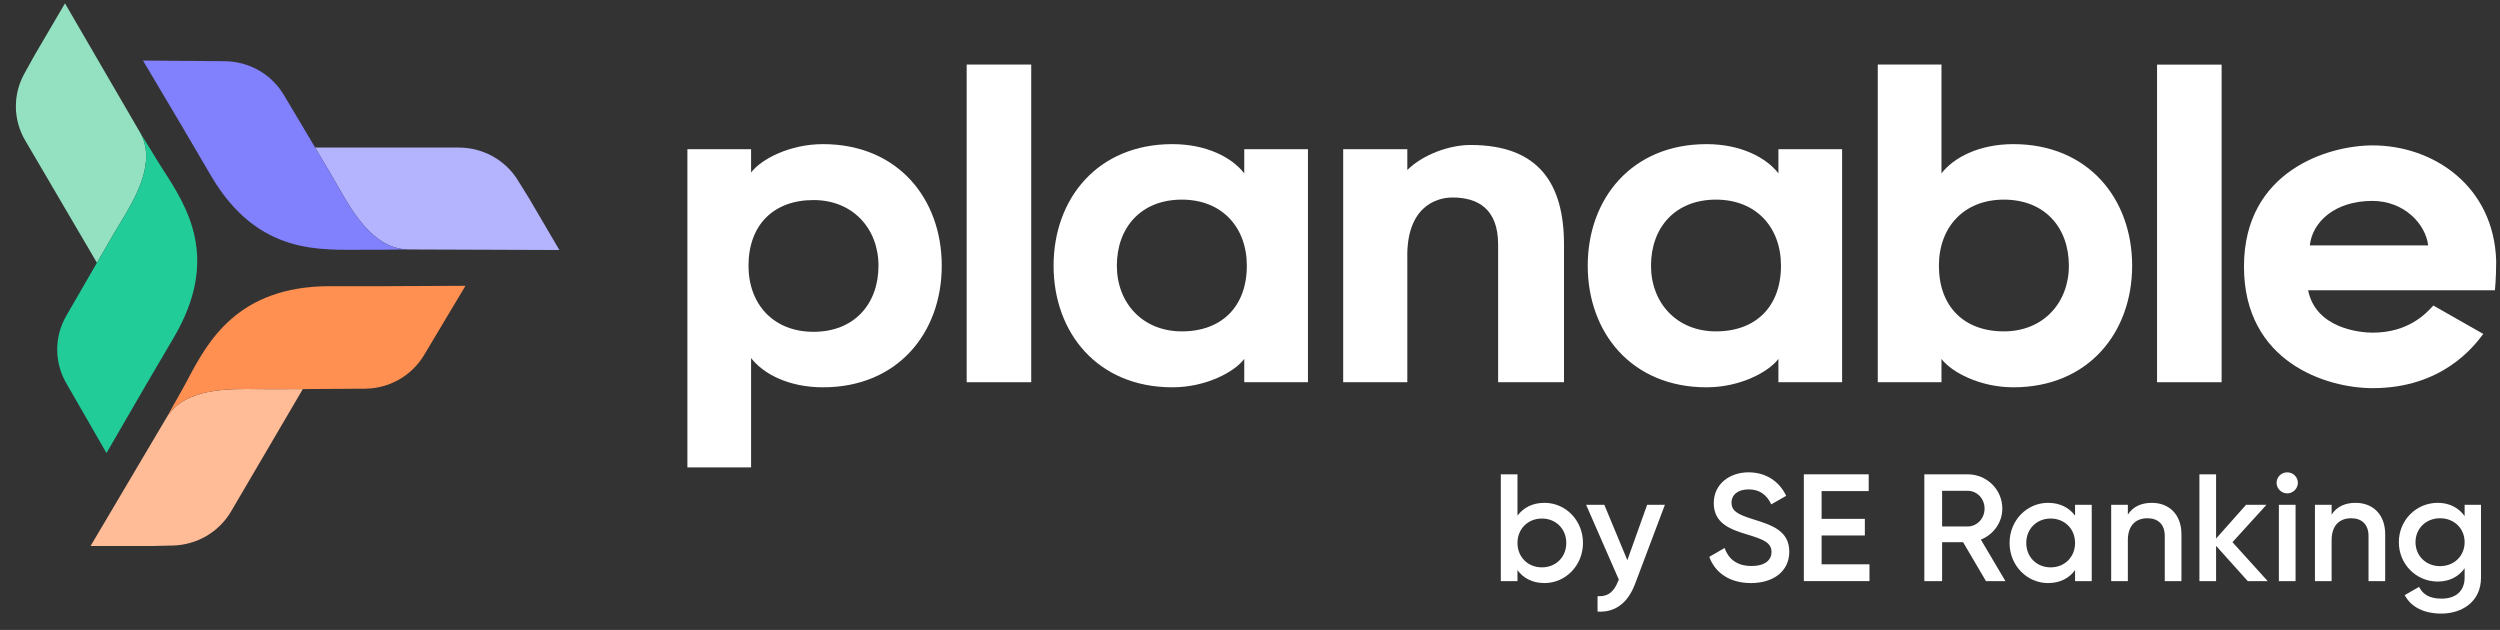
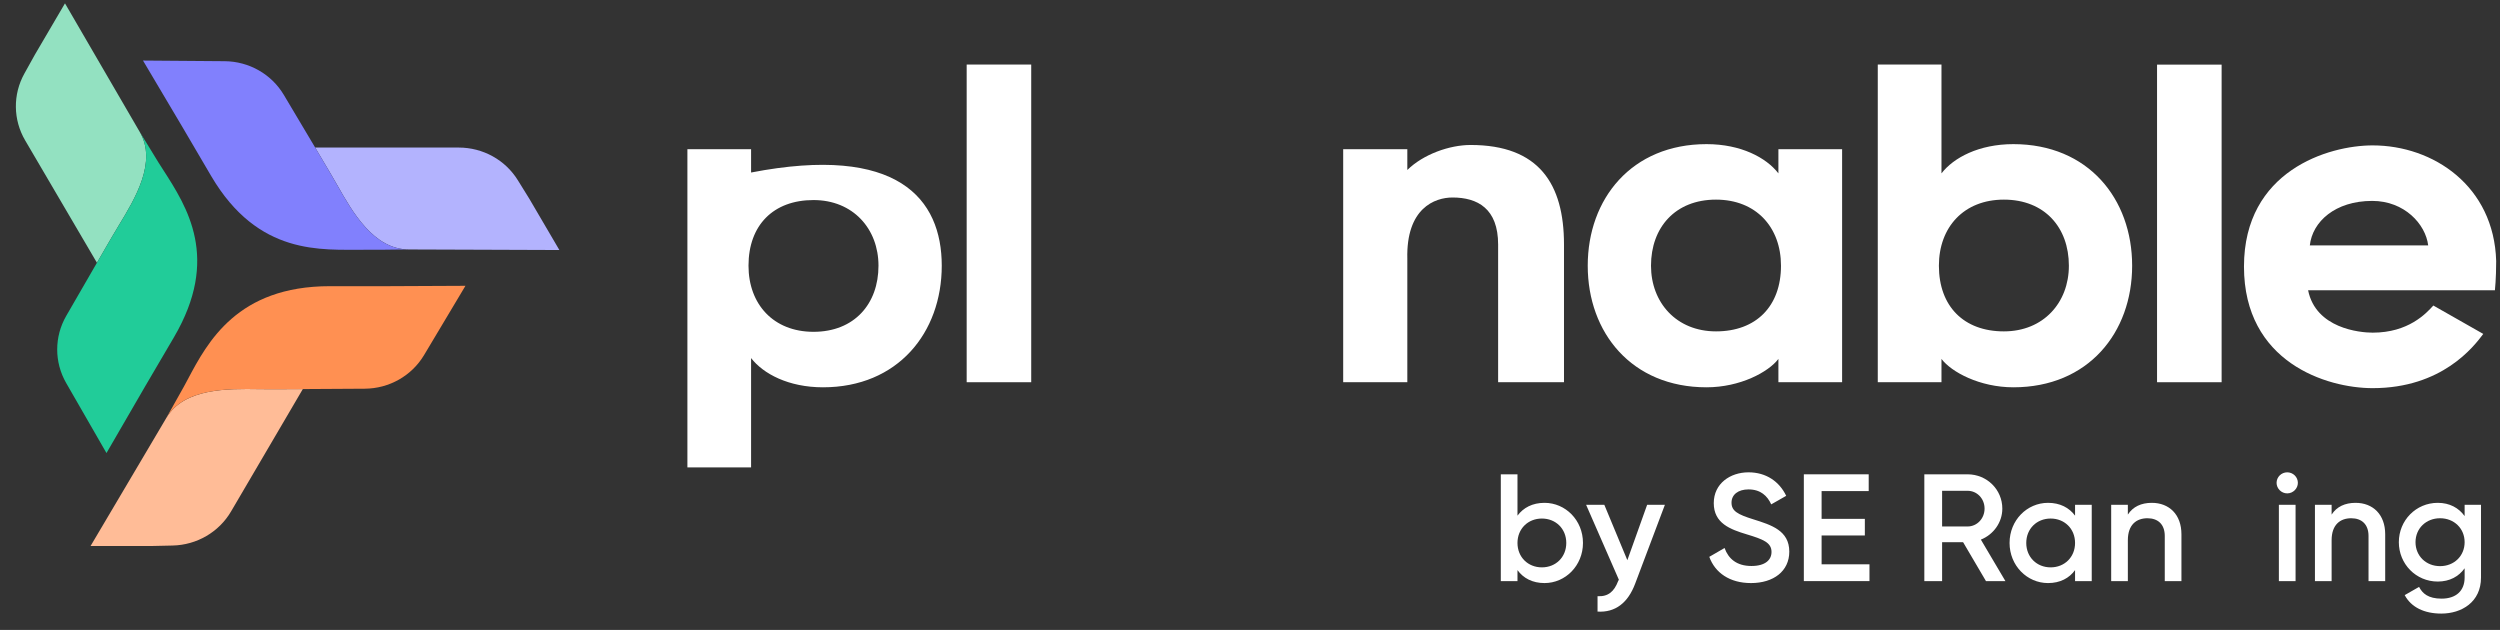
<svg xmlns="http://www.w3.org/2000/svg" width="127" height="32" viewBox="0 0 127 32" fill="none">
  <rect x="0" y="0" width="127" height="32" fill="#333333" stroke="none" />
  <path d="M4.6 27.738C4.914 27.203 5.775 25.751 6.633 24.302C7.429 22.959 8.195 21.665 8.445 21.239C9.342 19.709 11.56 19.744 13.168 19.768C13.418 19.772 13.653 19.776 13.867 19.773L15.383 19.766L11.736 25.984C11.122 27.03 9.999 27.685 8.773 27.713L7.66 27.738H4.6Z" fill="#FFBC97" />
  <path d="M21.541 18.041L23.645 14.519L19.69 14.538L19.69 14.538H16.755C12.056 14.538 10.546 17.378 9.544 19.263C9.409 19.517 9.283 19.753 9.16 19.963C8.761 20.675 8.445 21.239 8.445 21.239C9.342 19.709 11.56 19.743 13.168 19.768C13.418 19.772 13.653 19.776 13.866 19.773L15.383 19.765L18.533 19.746C19.771 19.738 20.913 19.091 21.541 18.041Z" fill="#FF9052" />
  <path d="M3.301 0.17C3.615 0.706 4.463 2.165 5.308 3.622C6.092 4.971 6.847 6.271 7.097 6.698C7.994 8.227 6.855 10.101 6.029 11.459C5.901 11.67 5.78 11.869 5.676 12.052L4.924 13.348L1.277 7.13C0.664 6.084 0.648 4.8 1.237 3.74L1.771 2.779L3.301 0.17Z" fill="#93E1C1" />
  <path d="M8.286 8.623C8.13 8.381 7.985 8.155 7.861 7.945C7.435 7.249 7.097 6.698 7.097 6.698C7.994 8.228 6.855 10.101 6.029 11.46C5.901 11.671 5.78 11.869 5.676 12.052L4.924 13.349L3.366 16.044C2.754 17.103 2.753 18.4 3.363 19.46L5.409 23.015L7.369 19.634L8.837 17.132C11.186 13.127 9.515 10.532 8.286 8.623Z" fill="#21CC99" />
  <path d="M28.416 12.701C27.788 12.701 26.08 12.694 24.376 12.686C22.797 12.68 21.276 12.673 20.776 12.673C18.981 12.673 17.902 10.766 17.12 9.382C16.998 9.167 16.884 8.965 16.775 8.785L16.01 7.496L23.305 7.496C24.532 7.496 25.67 8.125 26.307 9.157L26.887 10.093L28.416 12.701Z" fill="#B3B3FE" />
  <path d="M11.414 3.109L7.264 3.076L9.258 6.438L10.726 8.94C13.122 13.014 16.345 12.674 18.492 12.688C18.799 12.69 19.061 12.688 19.307 12.688C20.133 12.672 20.776 12.674 20.776 12.674C18.981 12.674 17.902 10.766 17.12 9.383C16.999 9.168 16.884 8.965 16.775 8.785L16.011 7.496L14.418 4.82C13.793 3.769 12.652 3.119 11.414 3.109Z" fill="#8180FD" />
-   <path fill-rule="evenodd" clip-rule="evenodd" d="M34.92 7.58H38.155V8.764C38.658 8.097 40.101 7.322 41.807 7.322C45.611 7.322 47.841 10.098 47.841 13.498C47.841 16.899 45.611 19.675 41.807 19.675C40.057 19.675 38.768 18.986 38.155 18.19V23.744H34.92V7.58ZM41.326 10.163C39.292 10.163 38.024 11.432 38.024 13.498C38.024 15.457 39.292 16.856 41.326 16.856C43.403 16.856 44.627 15.435 44.627 13.498C44.627 11.626 43.337 10.163 41.326 10.163Z" fill="white" />
+   <path fill-rule="evenodd" clip-rule="evenodd" d="M34.92 7.58H38.155V8.764C45.611 7.322 47.841 10.098 47.841 13.498C47.841 16.899 45.611 19.675 41.807 19.675C40.057 19.675 38.768 18.986 38.155 18.19V23.744H34.92V7.58ZM41.326 10.163C39.292 10.163 38.024 11.432 38.024 13.498C38.024 15.457 39.292 16.856 41.326 16.856C43.403 16.856 44.627 15.435 44.627 13.498C44.627 11.626 43.337 10.163 41.326 10.163Z" fill="white" />
  <path d="M49.107 19.417H52.386V3.279H49.107V19.417Z" fill="white" />
-   <path fill-rule="evenodd" clip-rule="evenodd" d="M66.444 19.417H63.208V18.233C62.705 18.9 61.262 19.675 59.556 19.675C55.752 19.675 53.522 16.899 53.522 13.498C53.522 10.098 55.752 7.322 59.556 7.322C61.306 7.322 62.596 8.01 63.208 8.807V7.58H66.444V19.417ZM60.038 16.834C62.071 16.834 63.339 15.564 63.339 13.498C63.339 11.54 62.071 10.141 60.038 10.141C57.96 10.141 56.736 11.561 56.736 13.498C56.736 15.37 58.026 16.834 60.038 16.834Z" fill="white" />
  <path d="M74.706 7.365C73.635 7.365 72.301 7.838 71.492 8.635V7.58H68.234V19.417H71.492V13.154C71.426 10.571 72.891 10.033 73.788 10.033C75.056 10.033 76.105 10.593 76.105 12.422V19.417H79.451V12.422C79.451 9.345 78.182 7.365 74.706 7.365Z" fill="white" />
  <path fill-rule="evenodd" clip-rule="evenodd" d="M93.579 19.417H90.343V18.233C89.84 18.9 88.397 19.675 86.692 19.675C82.888 19.675 80.657 16.899 80.657 13.498C80.657 10.098 82.888 7.322 86.692 7.322C88.441 7.322 89.731 8.01 90.343 8.807V7.58H93.579V19.417ZM87.173 16.834C89.206 16.834 90.474 15.564 90.474 13.498C90.474 11.54 89.206 10.141 87.173 10.141C85.096 10.141 83.871 11.561 83.871 13.498C83.871 15.37 85.161 16.834 87.173 16.834Z" fill="white" />
  <path fill-rule="evenodd" clip-rule="evenodd" d="M98.627 18.233V19.417H95.391V3.277H98.627V8.807C99.239 8.011 100.529 7.322 102.279 7.322C106.083 7.322 108.313 10.098 108.313 13.498C108.313 16.899 106.083 19.675 102.279 19.675C100.573 19.675 99.13 18.9 98.627 18.233ZM101.797 10.141C99.764 10.141 98.496 11.54 98.496 13.498C98.496 15.564 99.764 16.834 101.797 16.834C103.809 16.834 105.099 15.371 105.099 13.498C105.099 11.561 103.874 10.141 101.797 10.141Z" fill="white" />
  <path d="M109.578 19.417H112.858V3.283H109.578V19.417Z" fill="white" />
  <path fill-rule="evenodd" clip-rule="evenodd" d="M126.15 16.963C125.669 17.609 124.051 19.718 120.531 19.718C118.192 19.718 113.994 18.405 113.994 13.541C113.994 8.678 118.279 7.386 120.531 7.386C123.614 7.386 126.697 9.452 126.806 13.262C126.806 14.166 126.741 14.747 126.741 14.747H117.252C117.645 16.684 119.875 16.899 120.531 16.899C122.346 16.899 123.242 15.93 123.614 15.521L126.15 16.963ZM123.352 12.465C123.22 11.389 122.149 10.206 120.509 10.206C118.629 10.206 117.47 11.26 117.339 12.465H123.352Z" fill="white" />
  <path d="M78.461 25.544C79.528 25.544 80.415 26.427 80.415 27.582C80.415 28.729 79.528 29.62 78.461 29.62C77.849 29.62 77.386 29.372 77.088 28.962V29.52H76.241V24.095H77.088V26.195C77.386 25.792 77.849 25.544 78.461 25.544ZM78.328 28.822C79.034 28.822 79.567 28.303 79.567 27.582C79.567 26.861 79.034 26.342 78.328 26.342C77.622 26.342 77.088 26.861 77.088 27.582C77.088 28.303 77.622 28.822 78.328 28.822Z" fill="white" />
  <path d="M83.674 25.645H84.576L83.069 29.643C82.701 30.628 82.057 31.124 81.155 31.069V30.287C81.704 30.318 82.002 30.039 82.198 29.527L82.238 29.45L80.575 25.645H81.5L82.669 28.458L83.674 25.645Z" fill="white" />
  <path d="M88.95 29.62C87.867 29.62 87.122 29.093 86.832 28.287L87.608 27.838C87.804 28.388 88.228 28.752 88.973 28.752C89.687 28.752 89.993 28.435 89.993 28.039C89.993 27.559 89.562 27.396 88.746 27.148C87.891 26.892 87.059 26.582 87.059 25.559C87.059 24.56 87.899 23.994 88.824 23.994C89.727 23.994 90.393 24.467 90.739 25.188L89.978 25.622C89.781 25.188 89.436 24.862 88.824 24.862C88.299 24.862 87.961 25.126 87.961 25.536C87.961 25.955 88.267 26.133 89.067 26.381C89.978 26.668 90.896 26.947 90.896 28.024C90.896 29.016 90.095 29.62 88.95 29.62Z" fill="white" />
  <path d="M92.537 28.667H94.969V29.52H91.635V24.095H94.93V24.947H92.537V26.358H94.734V27.202H92.537V28.667Z" fill="white" />
  <path d="M100.887 29.52L99.725 27.543H98.659V29.52H97.756V24.095H99.953C100.934 24.095 101.718 24.87 101.718 25.838C101.718 26.536 101.271 27.156 100.628 27.412L101.875 29.52H100.887ZM98.659 24.932V26.745H99.953C100.432 26.745 100.816 26.342 100.816 25.838C100.816 25.327 100.432 24.932 99.953 24.932H98.659Z" fill="white" />
  <path d="M105.413 25.645H106.26V29.52H105.413V28.962C105.115 29.372 104.652 29.62 104.04 29.62C102.973 29.62 102.086 28.729 102.086 27.582C102.086 26.427 102.973 25.544 104.04 25.544C104.652 25.544 105.115 25.792 105.413 26.195V25.645ZM104.173 28.822C104.879 28.822 105.413 28.303 105.413 27.582C105.413 26.861 104.879 26.342 104.173 26.342C103.467 26.342 102.934 26.861 102.934 27.582C102.934 28.303 103.467 28.822 104.173 28.822Z" fill="white" />
  <path d="M109.311 25.544C110.19 25.544 110.817 26.133 110.817 27.14V29.52H109.97V27.226C109.97 26.637 109.625 26.327 109.091 26.327C108.534 26.327 108.095 26.652 108.095 27.443V29.52H107.248V25.645H108.095V26.141C108.354 25.738 108.778 25.544 109.311 25.544Z" fill="white" />
-   <path d="M115.198 29.52H114.185L112.577 27.729V29.52H111.73V24.095H112.577V27.357L114.099 25.645H115.135L113.409 27.543L115.198 29.52Z" fill="white" />
  <path d="M116.191 25.064C115.893 25.064 115.65 24.816 115.65 24.529C115.65 24.234 115.893 23.994 116.191 23.994C116.489 23.994 116.732 24.234 116.732 24.529C116.732 24.816 116.489 25.064 116.191 25.064ZM115.767 29.52V25.645H116.615V29.52H115.767Z" fill="white" />
  <path d="M119.662 25.544C120.541 25.544 121.168 26.133 121.168 27.14V29.52H120.321V27.226C120.321 26.637 119.976 26.327 119.442 26.327C118.885 26.327 118.446 26.652 118.446 27.443V29.52H117.599V25.645H118.446V26.141C118.705 25.738 119.128 25.544 119.662 25.544Z" fill="white" />
  <path d="M125.203 25.645H126.035V29.341C126.035 30.589 125.046 31.17 124.019 31.17C123.156 31.17 122.489 30.852 122.159 30.232L122.889 29.814C123.061 30.147 123.352 30.411 124.034 30.411C124.764 30.411 125.203 30.015 125.203 29.341V28.869C124.905 29.287 124.442 29.543 123.838 29.543C122.732 29.543 121.861 28.651 121.861 27.543C121.861 26.435 122.732 25.544 123.838 25.544C124.442 25.544 124.905 25.8 125.203 26.218V25.645ZM123.956 28.76C124.67 28.76 125.203 28.241 125.203 27.543C125.203 26.846 124.67 26.327 123.956 26.327C123.242 26.327 122.708 26.846 122.708 27.543C122.708 28.241 123.242 28.76 123.956 28.76Z" fill="white" />
</svg>